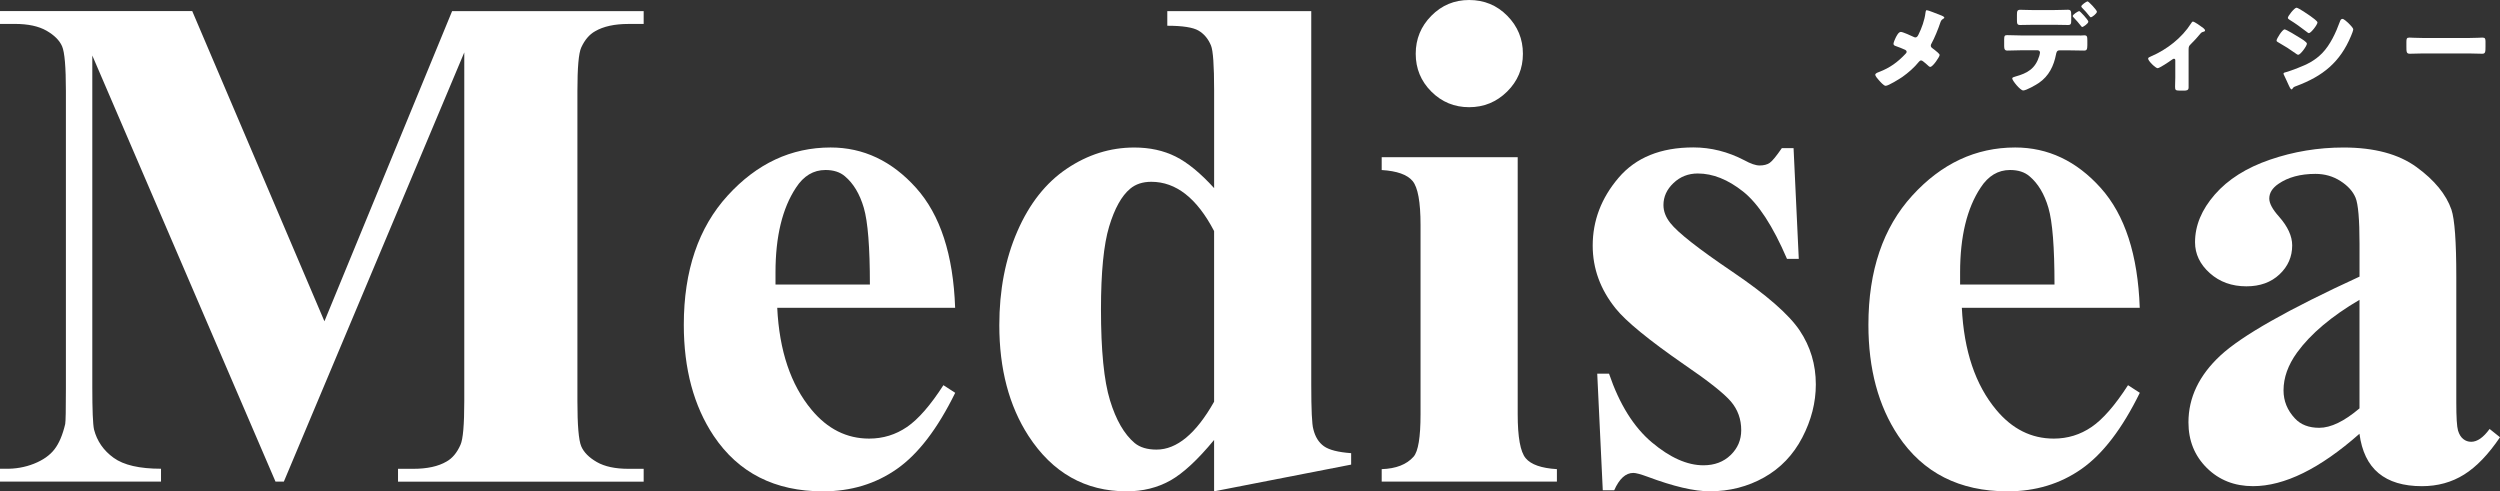
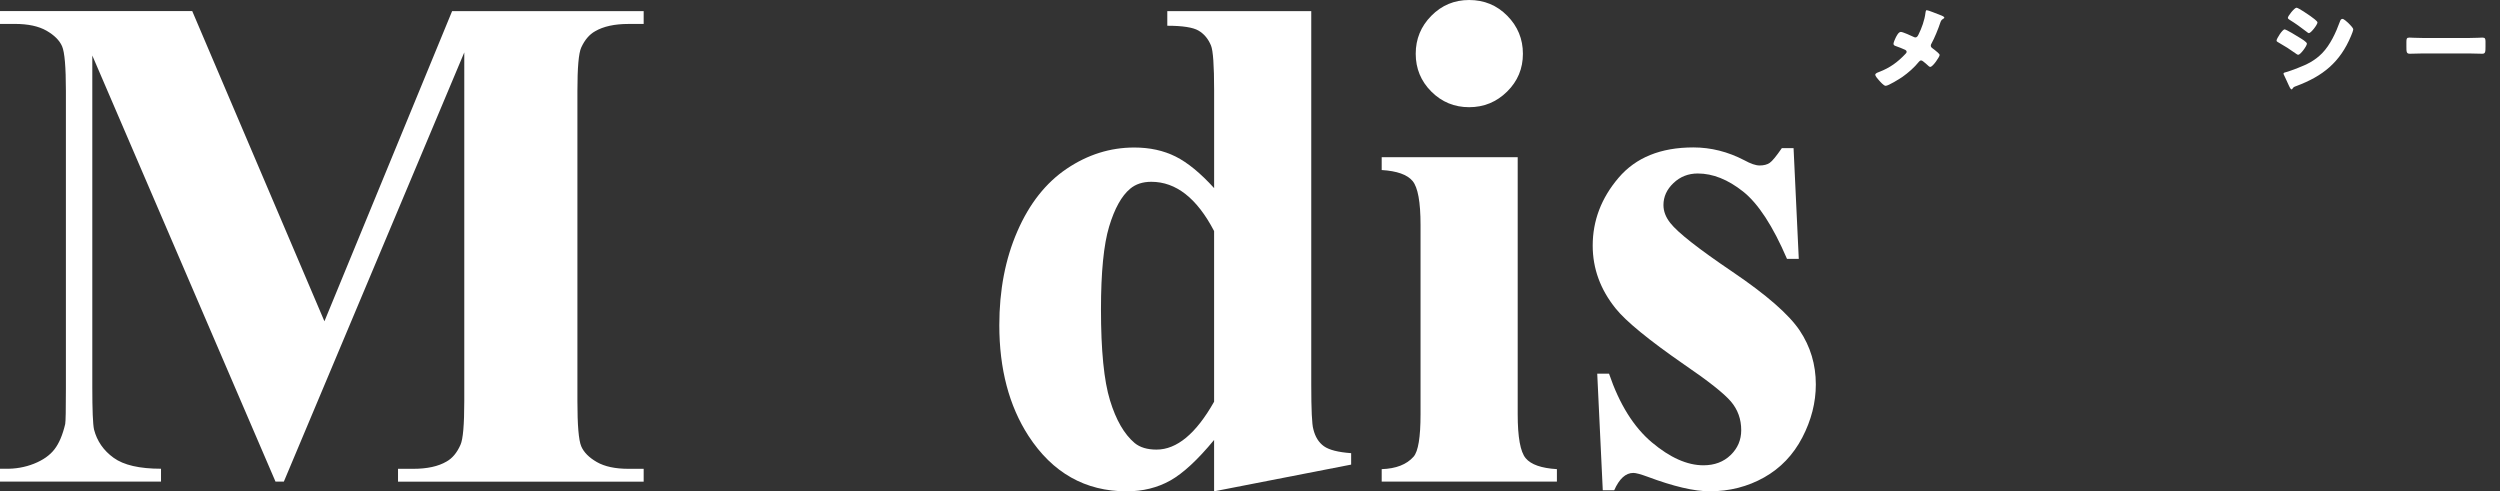
<svg xmlns="http://www.w3.org/2000/svg" id="_レイヤー_2" data-name="レイヤー_2" viewBox="0 0 695 136.59">
  <rect x="0" y="0" width="695" height="136.59" fill="#333333" stroke="none" />
  <defs>
    <style>
      .cls-1 {
        fill: #fff;
      }
    </style>
  </defs>
  <g id="_レイヤー_1-2" data-name="レイヤー_1">
    <g>
      <g>
        <path class="cls-1" d="M90.19,89.32L125.69,3.09h53.25v3.57h-4.24c-3.86,0-6.95.68-9.26,2.03-1.61.9-2.89,2.41-3.86,4.53-.71,1.54-1.06,5.56-1.06,12.06v86.24c0,6.69.35,10.87,1.06,12.54.71,1.67,2.15,3.13,4.34,4.39,2.18,1.25,5.11,1.88,8.78,1.88h4.24v3.57h-68.29v-3.57h4.24c3.86,0,6.95-.67,9.26-2.03,1.61-.9,2.89-2.44,3.86-4.63.71-1.54,1.06-5.59,1.06-12.15V14.57l-50.16,119.32h-2.32L25.66,15.43v92.12c0,6.43.16,10.39.48,11.86.83,3.22,2.65,5.84,5.45,7.86,2.8,2.03,7.19,3.04,13.17,3.04v3.57H0v-3.57h1.35c2.89.07,5.59-.4,8.1-1.4,2.51-1,4.4-2.33,5.69-4,1.29-1.67,2.28-4.02,2.99-7.04.13-.71.19-3.99.19-9.84V25.27c0-6.62-.35-10.76-1.06-12.4-.71-1.64-2.16-3.09-4.34-4.34-2.19-1.25-5.11-1.88-8.78-1.88H0v-3.57h53.44l36.75,86.24Z" />
-         <path class="cls-1" d="M265.56,85.56h-49.49c.58,11.96,3.76,21.41,9.55,28.36,4.44,5.34,9.77,8.01,16.01,8.01,3.86,0,7.36-1.08,10.51-3.23,3.15-2.15,6.53-6.03,10.13-11.62l3.28,2.12c-4.89,9.97-10.29,17.03-16.21,21.17-5.92,4.15-12.77,6.22-20.55,6.22-13.38,0-23.5-5.14-30.39-15.43-5.53-8.3-8.3-18.58-8.3-30.87,0-15.05,4.07-27.02,12.2-35.93,8.13-8.91,17.67-13.36,28.6-13.36,9.13,0,17.06,3.75,23.78,11.24,6.72,7.49,10.34,18.6,10.85,33.33ZM241.83,79.1c0-10.35-.56-17.46-1.69-21.32-1.13-3.86-2.88-6.78-5.26-8.78-1.35-1.16-3.15-1.74-5.4-1.74-3.34,0-6.08,1.64-8.2,4.92-3.79,5.72-5.69,13.57-5.69,23.54v3.38h26.24Z" />
        <path class="cls-1" d="M364.53,3.09v103.79c0,7.01.19,11.16.58,12.44.51,2.12,1.5,3.7,2.94,4.73,1.45,1.03,3.97,1.67,7.57,1.93v3.18l-38.1,7.43v-14.28c-4.57,5.53-8.63,9.29-12.2,11.29-3.57,1.99-7.61,2.99-12.11,2.99-11.51,0-20.61-5.14-27.3-15.43-5.4-8.36-8.1-18.62-8.1-30.77,0-9.71,1.67-18.41,5.02-26.09,3.34-7.68,7.92-13.49,13.75-17.41,5.82-3.92,12.07-5.88,18.76-5.88,4.31,0,8.13.84,11.48,2.51,3.34,1.67,6.91,4.6,10.71,8.78v-27.2c0-6.88-.29-11.03-.87-12.44-.77-1.86-1.93-3.25-3.47-4.15-1.54-.9-4.44-1.35-8.68-1.35V3.09h40.03ZM337.52,64.24c-4.76-9.13-10.58-13.7-17.46-13.7-2.38,0-4.34.64-5.88,1.93-2.38,1.99-4.33,5.5-5.84,10.51-1.51,5.02-2.27,12.7-2.27,23.05,0,11.38.83,19.81,2.51,25.27,1.67,5.47,3.96,9.42,6.85,11.86,1.48,1.22,3.5,1.83,6.08,1.83,5.66,0,11-4.44,16.01-13.31v-47.46Z" />
        <path class="cls-1" d="M421.92,43.7v71.48c0,6.37.74,10.43,2.22,12.2,1.48,1.77,4.37,2.78,8.68,3.04v3.47h-48.71v-3.47c3.99-.13,6.95-1.29,8.87-3.47,1.29-1.48,1.93-5.4,1.93-11.77v-52.67c0-6.37-.74-10.43-2.22-12.2-1.48-1.77-4.34-2.78-8.58-3.04v-3.57h37.81ZM408.42,0c4.18,0,7.72,1.46,10.61,4.39,2.89,2.93,4.34,6.45,4.34,10.56s-1.46,7.62-4.39,10.51c-2.93,2.89-6.45,4.34-10.56,4.34s-7.62-1.45-10.51-4.34c-2.89-2.89-4.34-6.4-4.34-10.51s1.45-7.64,4.34-10.56c2.89-2.93,6.4-4.39,10.51-4.39Z" />
        <path class="cls-1" d="M498.61,41.19l1.45,30.77h-3.28c-3.92-9.13-7.99-15.37-12.2-18.71-4.21-3.34-8.41-5.02-12.59-5.02-2.64,0-4.89.88-6.75,2.65-1.87,1.77-2.8,3.81-2.8,6.12,0,1.74.64,3.41,1.93,5.02,2.06,2.64,7.81,7.15,17.27,13.55,9.45,6.4,15.67,11.83,18.67,16.3,2.99,4.47,4.49,9.47,4.49,15,0,5.02-1.25,9.94-3.76,14.76-2.51,4.82-6.05,8.52-10.61,11.09-4.57,2.57-9.62,3.86-15.14,3.86-4.31,0-10.07-1.35-17.27-4.05-1.93-.71-3.25-1.06-3.96-1.06-2.12,0-3.89,1.61-5.31,4.82h-3.18l-1.54-32.41h3.28c2.89,8.49,6.86,14.85,11.91,19.1,5.05,4.24,9.82,6.37,14.33,6.37,3.09,0,5.61-.95,7.57-2.85,1.96-1.9,2.94-4.2,2.94-6.9,0-3.09-.96-5.75-2.89-8.01-1.93-2.25-6.24-5.66-12.93-10.22-9.84-6.82-16.21-12.02-19.1-15.63-4.24-5.27-6.37-11.09-6.37-17.46,0-6.95,2.39-13.23,7.19-18.86,4.79-5.63,11.72-8.44,20.79-8.44,4.89,0,9.61,1.19,14.18,3.57,1.74.96,3.15,1.45,4.24,1.45,1.16,0,2.09-.24,2.8-.72.71-.48,1.83-1.85,3.38-4.1h3.28Z" />
-         <path class="cls-1" d="M594.88,85.56h-49.49c.58,11.96,3.76,21.41,9.55,28.36,4.44,5.34,9.77,8.01,16.01,8.01,3.86,0,7.36-1.08,10.51-3.23,3.15-2.15,6.53-6.03,10.13-11.62l3.28,2.12c-4.89,9.97-10.29,17.03-16.21,21.17-5.92,4.15-12.77,6.22-20.55,6.22-13.38,0-23.5-5.14-30.39-15.43-5.53-8.3-8.3-18.58-8.3-30.87,0-15.05,4.07-27.02,12.2-35.93,8.13-8.91,17.67-13.36,28.6-13.36,9.13,0,17.06,3.75,23.78,11.24,6.72,7.49,10.34,18.6,10.85,33.33ZM571.15,79.1c0-10.35-.56-17.46-1.69-21.32-1.13-3.86-2.88-6.78-5.26-8.78-1.35-1.16-3.15-1.74-5.4-1.74-3.34,0-6.08,1.64-8.2,4.92-3.79,5.72-5.69,13.57-5.69,23.54v3.38h26.24Z" />
-         <path class="cls-1" d="M655.94,120.58c-11,9.71-20.87,14.57-29.61,14.57-5.15,0-9.42-1.69-12.83-5.06-3.41-3.38-5.11-7.6-5.11-12.68,0-6.88,2.96-13.07,8.88-18.57,5.92-5.5,18.81-12.81,38.68-21.94v-9.07c0-6.82-.37-11.11-1.11-12.88-.74-1.77-2.14-3.31-4.2-4.63-2.06-1.32-4.37-1.98-6.95-1.98-4.18,0-7.62.93-10.32,2.8-1.67,1.16-2.51,2.51-2.51,4.05,0,1.35.9,3.02,2.7,5.02,2.44,2.77,3.67,5.44,3.67,8.01,0,3.15-1.17,5.84-3.52,8.05-2.35,2.22-5.42,3.33-9.21,3.33-4.05,0-7.44-1.22-10.18-3.67-2.73-2.44-4.1-5.31-4.1-8.59,0-4.63,1.83-9.05,5.5-13.26,3.67-4.21,8.78-7.44,15.34-9.69,6.56-2.25,13.38-3.38,20.45-3.38,8.55,0,15.32,1.82,20.3,5.45,4.98,3.63,8.21,7.57,9.69,11.82.9,2.7,1.35,8.91,1.35,18.62v35.02c0,4.12.16,6.7.48,7.77.32,1.06.8,1.85,1.45,2.36.64.52,1.38.77,2.22.77,1.67,0,3.38-1.19,5.11-3.57l2.89,2.31c-3.22,4.76-6.54,8.22-9.98,10.37-3.44,2.15-7.35,3.23-11.72,3.23-5.15,0-9.16-1.21-12.06-3.62s-4.66-6.06-5.31-10.95ZM655.94,113.54v-30.19c-7.78,4.57-13.57,9.45-17.36,14.66-2.51,3.47-3.76,6.98-3.76,10.51,0,2.96,1.06,5.56,3.18,7.81,1.61,1.74,3.86,2.6,6.75,2.6,3.21,0,6.95-1.8,11.19-5.4Z" />
      </g>
      <g>
        <path class="cls-1" d="M539.82,4.36c.39.14.7.39.7.53,0,.17-.25.31-.39.39-.48.28-.59.65-.76,1.12-.5,1.54-1.63,4.32-2.41,5.69-.11.2-.2.36-.2.59,0,.39.25.59.45.73.22.17,1.01.73,1.51,1.21.31.28.5.53.5.67,0,.48-1.88,3.31-2.61,3.31-.25,0-.53-.28-.7-.45-.22-.2-.79-.73-1.26-1.07-.22-.17-.42-.28-.56-.28-.28,0-.45.17-.62.36-1.32,1.63-2.95,3.06-4.66,4.26-.73.5-3.84,2.44-4.6,2.44-.53,0-1.51-1.15-1.91-1.6-.31-.34-.98-1.12-.98-1.46,0-.39.59-.62.98-.76.08-.03.14-.06.2-.08,2.89-1.12,4.99-2.64,7.12-4.88.22-.22.42-.42.42-.67,0-.22-.14-.42-.34-.53-.7-.36-1.96-.81-2.72-1.09-.31-.11-.59-.25-.59-.62,0-.34.42-1.32.59-1.65.28-.56.81-1.65,1.46-1.65.53,0,2.95,1.09,3.51,1.37.2.08.36.17.5.17.48,0,.67-.39.87-.76.9-1.77,1.74-4.12,1.96-6.09.03-.2.08-.73.34-.73.45,0,2.64.93,4.18,1.51Z" />
-         <path class="cls-1" d="M578.29,9.88c.39-.03.76-.06,1.15-.06.76,0,.84.34.84,1.46v1.29c0,1.21-.2,1.49-.9,1.49-1.29,0-2.58-.06-3.87-.06h-3c-.73,0-.84.65-.93,1.09-.62,3.23-1.99,6.06-4.77,7.96-.76.53-3.51,2.1-4.35,2.1s-3.06-2.78-3.06-3.34c0-.28.39-.39.87-.53,3.42-.95,5.55-2.19,6.65-5.72.06-.22.2-.76.2-.93,0-.36-.25-.65-.65-.65h-4.77c-1.18,0-2.52.08-3.67.08-.67,0-.87-.39-.87-1.23v-1.88c0-1.04.2-1.18.84-1.18.81,0,2.47.08,3.7.08h16.58ZM571.22,2.79c1.4,0,2.94-.08,3.65-.08.84,0,.93.36.93,1.6v1.18c0,1.04-.03,1.46-.87,1.46-1.23,0-2.47-.06-3.7-.06h-5.92c-1.26,0-2.5.06-3.73.06-.79,0-.87-.36-.87-1.4v-1.4c0-1.04.08-1.43.93-1.43.7,0,2.24.08,3.67.08h5.92ZM580.56,6.01c0,.56-1.46,1.51-1.71,1.51-.06,0-.2-.11-.36-.34-.48-.59-1.23-1.54-2.05-2.36-.11-.11-.22-.22-.22-.36,0-.42,1.49-1.37,1.82-1.37.22,0,2.52,2.47,2.52,2.92ZM582.94,3.26c0,.5-1.35,1.54-1.68,1.54-.14,0-.28-.17-.36-.28-.65-.84-1.35-1.63-2.1-2.38-.08-.08-.2-.22-.2-.36,0-.42,1.49-1.4,1.74-1.4.31,0,2.61,2.44,2.61,2.89Z" />
-         <path class="cls-1" d="M608.43,24.35c0,.79-.65.84-1.26.84h-1.15c-1.23,0-1.35-.17-1.35-1.09,0-.87.06-1.71.06-2.58v-4.8c0-.2-.11-.39-.37-.39-.2,0-.42.17-.7.36-.56.42-3.31,2.27-3.84,2.27-.56,0-2.64-2.02-2.64-2.66,0-.28.28-.42.84-.65,4.35-1.85,8.58-5.16,11.08-9.12.2-.31.34-.53.53-.53.42,0,2.24,1.29,2.92,1.82.25.2.45.45.45.65,0,.22-.2.31-.39.34-.53.14-.67.25-1.01.67-.76.93-1.57,1.82-2.41,2.64-.64.62-.76.76-.76,1.71v10.52Z" />
        <path class="cls-1" d="M635.12,8.17c.45,0,3.56,1.91,4.12,2.27.56.34,2.08,1.23,2.08,1.71,0,.62-1.79,3.08-2.41,3.08-.2,0-.53-.22-.7-.36-1.68-1.21-2.92-1.99-4.74-3.03-.31-.17-.59-.31-.59-.56,0-.53,1.63-3.11,2.24-3.11ZM635.4,20.09c.65-.14,2.64-.9,3.37-1.18,2.64-1.01,4.79-2.08,6.79-4.12,2.27-2.33,3.84-5.78,4.94-8.81.11-.31.28-.73.7-.73.39,0,1.26.81,1.6,1.12.36.36,1.4,1.37,1.4,1.79,0,.36-.45,1.46-.62,1.85-3.03,7.29-7.85,11.16-15.12,13.88-.76.28-.81.28-1.15.76-.03.08-.14.2-.25.2-.28,0-.65-.81-.76-1.07-.39-.79-.98-2.22-1.35-2.92-.06-.11-.14-.28-.14-.39,0-.25.39-.34.59-.39ZM642.38,4.53c.39.28,1.88,1.32,1.88,1.71,0,.62-1.82,2.97-2.38,2.97-.2,0-.56-.31-.73-.45-1.49-1.15-3-2.24-4.6-3.23-.17-.11-.53-.34-.53-.56,0-.53,1.85-2.83,2.41-2.83.5,0,3.37,1.96,3.95,2.38Z" />
        <path class="cls-1" d="M686.43,10.56c1.65,0,3.45-.11,3.7-.11.73,0,.84.31.84,1.12v1.35c0,1.54-.03,2.02-.93,2.02-1.09,0-2.38-.08-3.62-.08h-12.9c-1.23,0-2.55.08-3.59.08-.95,0-.95-.53-.95-2.02v-1.29c0-.84.08-1.18.81-1.18.39,0,1.96.11,3.73.11h12.9Z" />
      </g>
    </g>
  </g>
</svg>